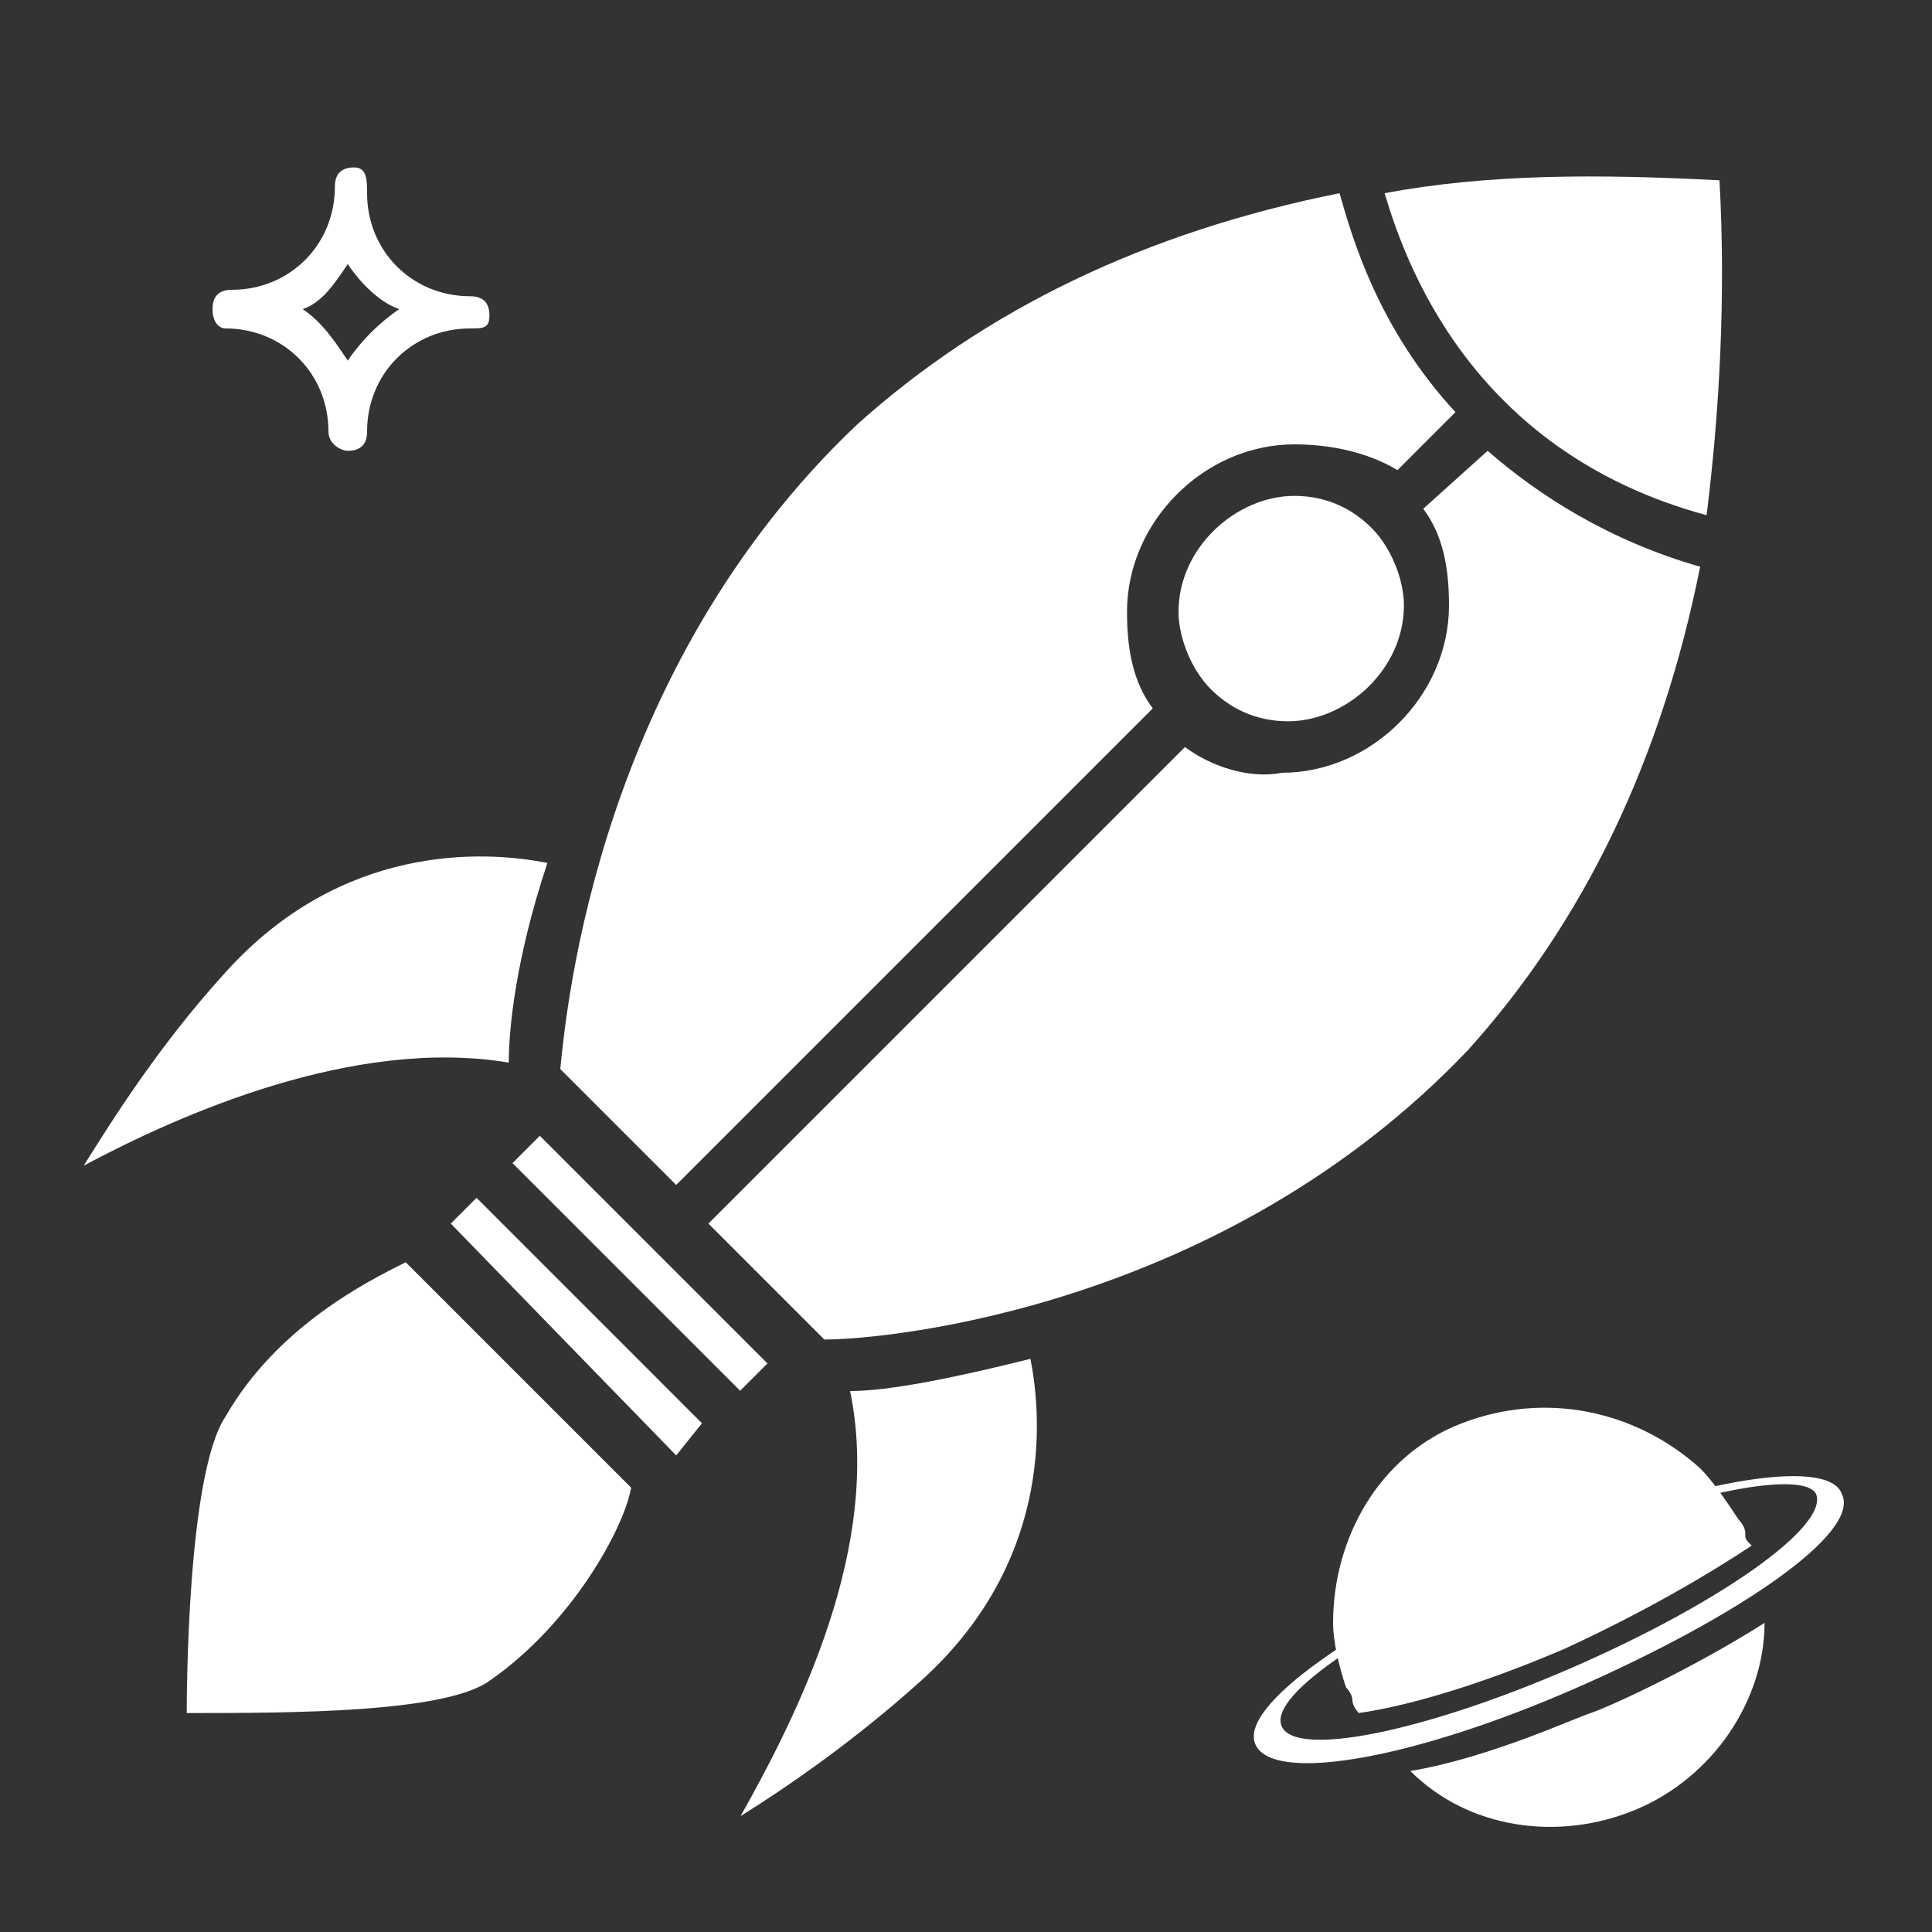
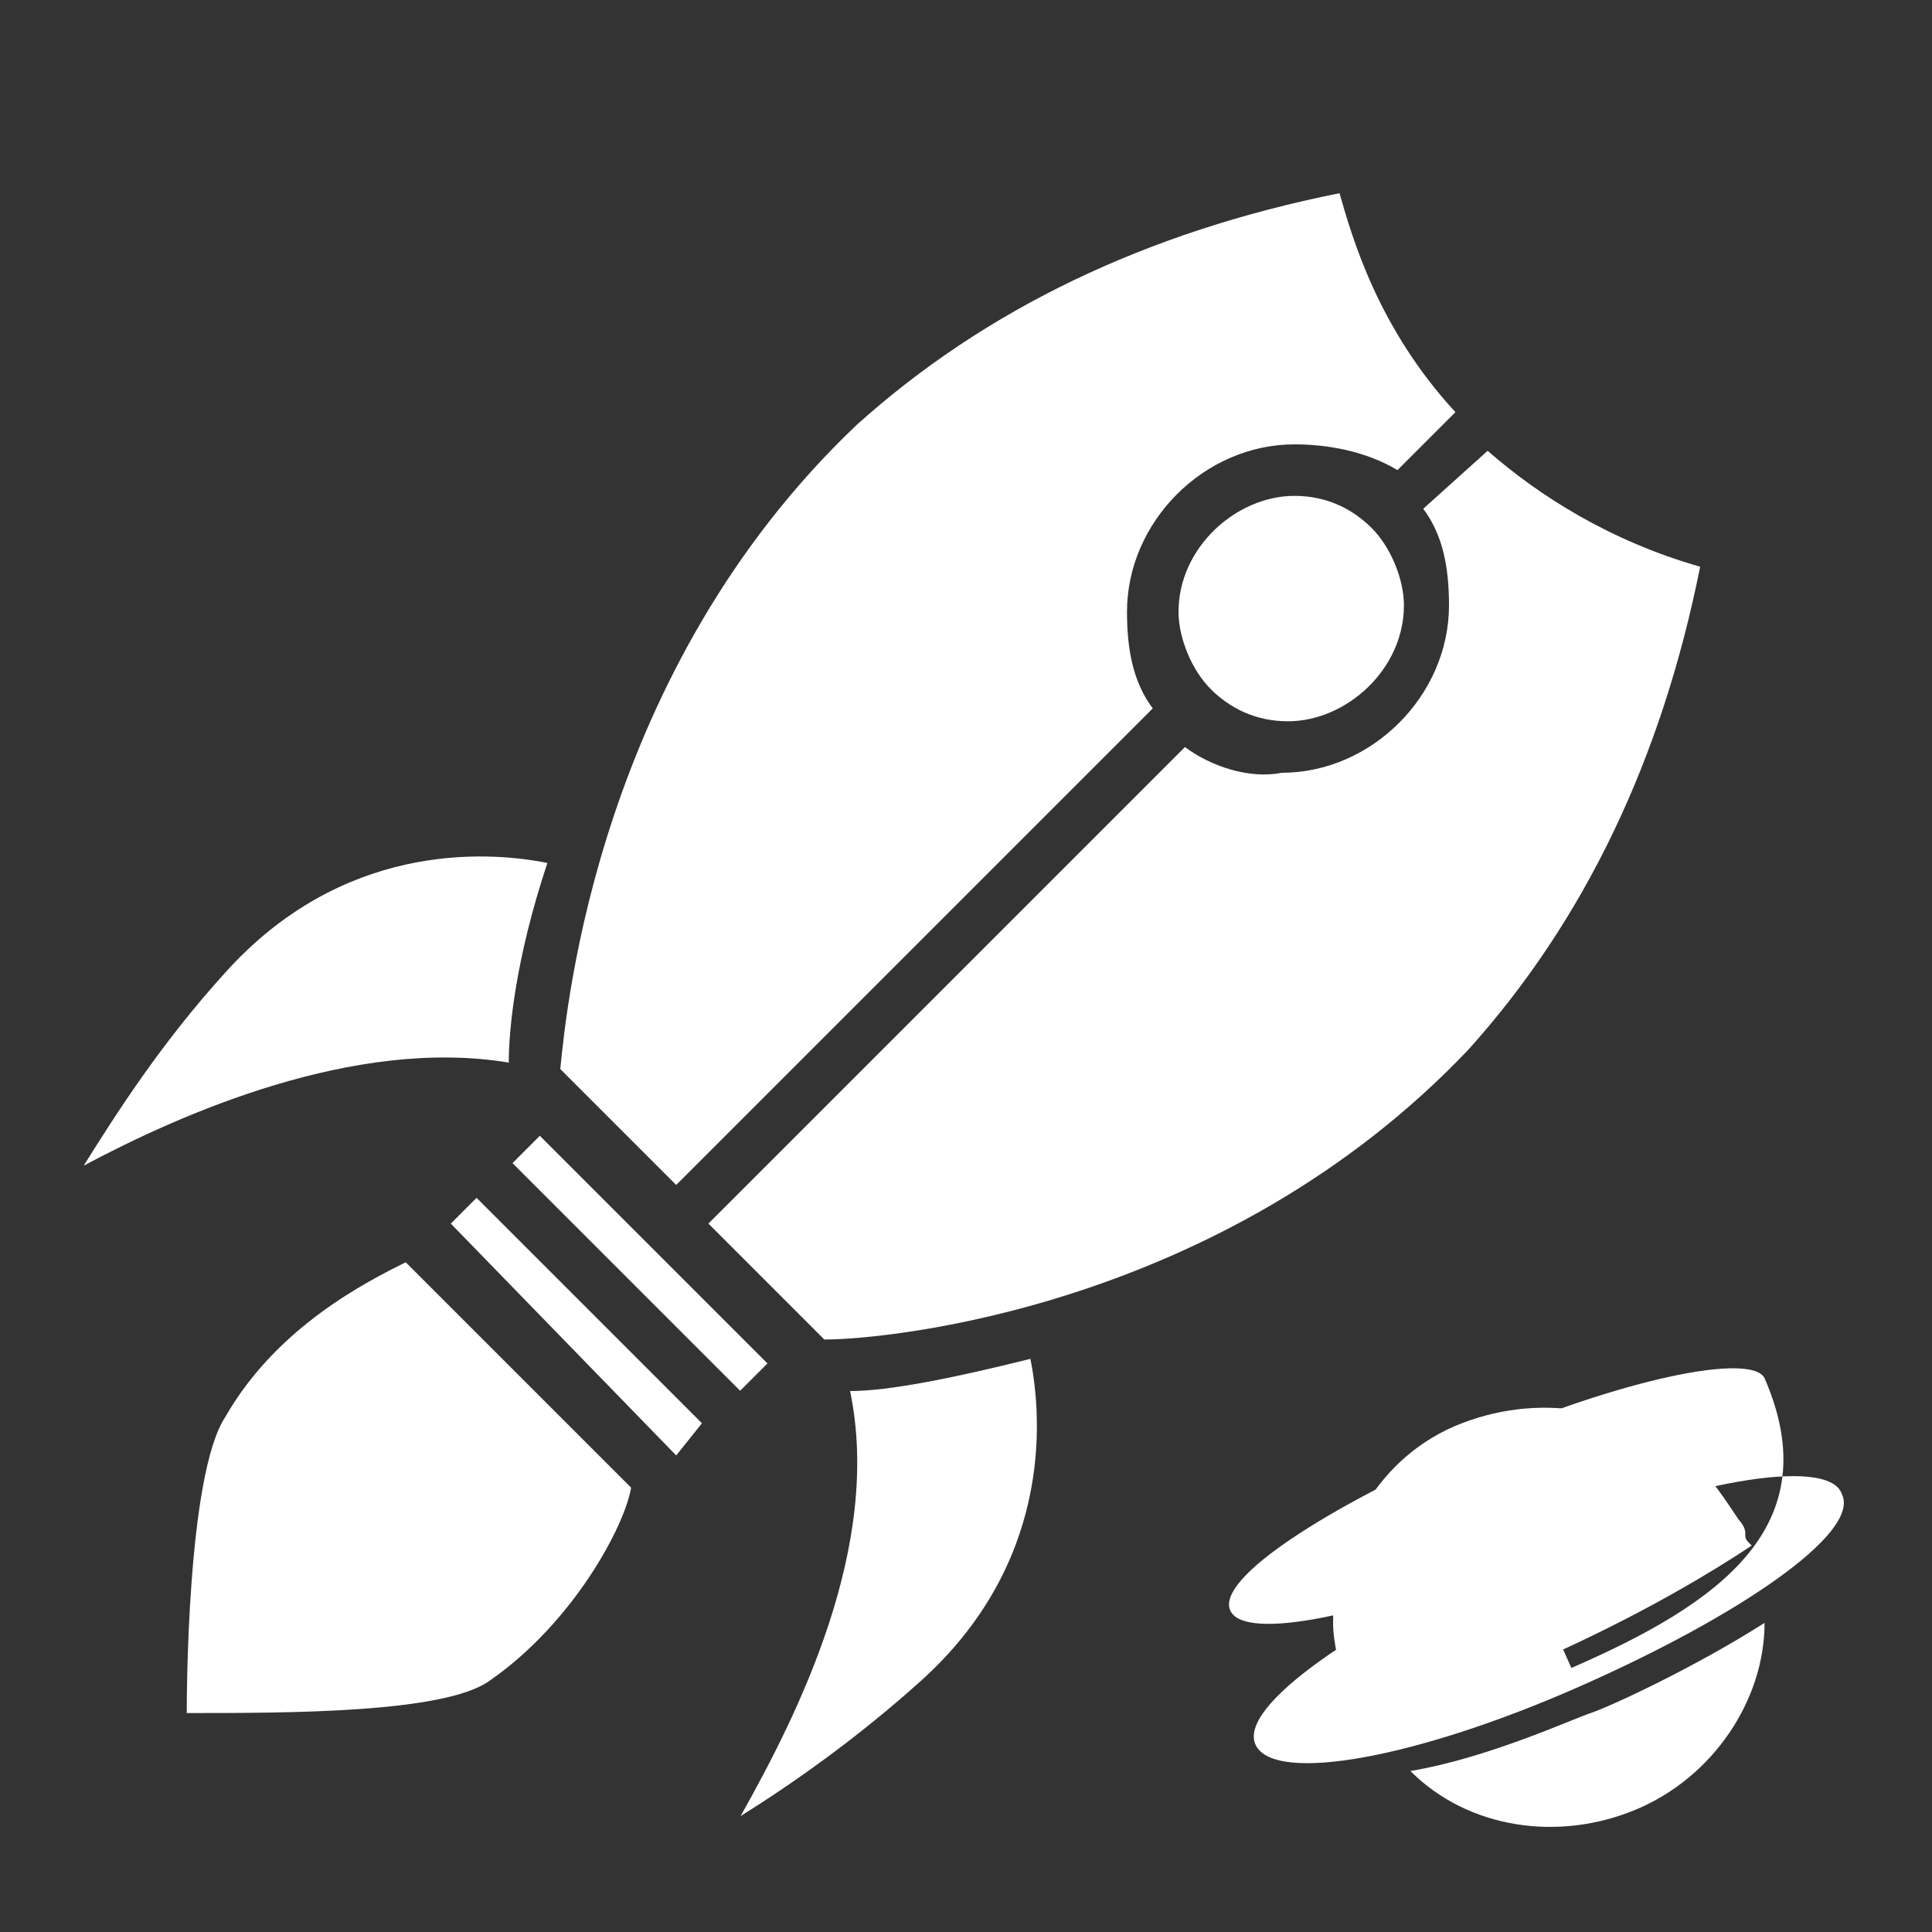
<svg xmlns="http://www.w3.org/2000/svg" version="1.1" id="图层_1" x="0px" y="0px" viewBox="0 0 30 30" style="enable-background:new 0 0 30 30;" xml:space="preserve">
  <rect x="0" y="0" width="30" height="30" fill="#333333" stroke="none" />
  <style type="text/css">
	.st0{fill:#FFFFFF;}
</style>
  <g>
    <g>
      <path class="st0" d="M7.6,26.1c-0.7,0.5-3.1,0.5-4.7,0.5c0-0.2,0-3.7,0.6-4.6c0.8-1.4,2.2-2.1,2.8-2.4c0,0,0,0,0,0l3.5,3.5    c0,0,0,0,0,0C9.7,23.7,8.9,25.2,7.6,26.1z" />
    </g>
    <g>
      <polygon class="st0" points="10.9,22.1 10.5,22.6 7,19 7.4,18.6   " />
    </g>
    <g>
      <rect x="9.6" y="17.1" transform="matrix(0.707 -0.707 0.707 0.707 -10.919 12.758)" class="st0" width="0.6" height="5" />
    </g>
    <g>
      <path class="st0" d="M7.9,16.5c-2.4-0.4-5.1,0.8-6.6,1.6c0.5-0.8,1.2-1.9,2.2-3c1.8-2,4-1.9,5-1.7C8,14.9,7.9,16,7.9,16.5z" />
    </g>
    <g>
      <path class="st0" d="M14.3,26.1c-1,0.9-2,1.6-2.8,2.1c0.9-1.6,2.2-4.2,1.7-6.6c0.6,0,1.6-0.2,2.8-0.5    C16.2,22.1,16.3,24.3,14.3,26.1z" />
    </g>
    <g>
      <path class="st0" d="M20,11.2c-0.5,0-0.9-0.2-1.2-0.5c-0.3-0.3-0.5-0.8-0.5-1.2c0-1,0.9-1.8,1.8-1.8c0.5,0,0.9,0.2,1.2,0.5    c0.3,0.3,0.5,0.8,0.5,1.2C21.8,10.4,20.9,11.2,20,11.2z" />
    </g>
    <g>
      <path class="st0" d="M20.1,6.9c-1.4,0-2.6,1.2-2.6,2.6c0,0.6,0.1,1.1,0.4,1.5l-7.4,7.4l-1.8-1.8c0.1-1,0.6-6.2,4.6-10    c2-1.8,4.5-3,7.5-3.6c0.2,0.7,0.6,2.1,1.8,3.4l-0.9,0.9C21.2,7,20.6,6.9,20.1,6.9z" />
    </g>
    <g>
      <path class="st0" d="M12.8,20.8L11,19l7.4-7.4c0.4,0.3,1,0.5,1.5,0.4c1.4,0,2.6-1.2,2.6-2.6c0-0.6-0.1-1.1-0.4-1.5L23.1,7    c0.8,0.7,1.9,1.4,3.3,1.8c-0.6,3-1.8,5.5-3.6,7.5C19,20.3,13.8,20.8,12.8,20.8z" />
    </g>
    <g>
-       <path class="st0" d="M26.5,8c-3.7-1-4.7-4-5-5c1.6-0.3,3.3-0.3,5.2-0.2C26.8,4.6,26.7,6.4,26.5,8z" />
-     </g>
+       </g>
  </g>
  <g>
-     <path class="st0" d="M5.4,7C5.3,7,5.1,6.9,5.1,6.7c0-0.9-0.7-1.6-1.6-1.6C3.4,5.1,3.3,5,3.3,4.8s0.1-0.3,0.3-0.3   c0.9,0,1.6-0.7,1.6-1.6c0-0.2,0.1-0.3,0.3-0.3S5.7,2.8,5.7,3c0,0.9,0.7,1.6,1.6,1.6c0.2,0,0.3,0.1,0.3,0.3S7.5,5.1,7.3,5.1   c-0.9,0-1.6,0.7-1.6,1.6C5.7,6.9,5.6,7,5.4,7z M4.7,4.8C5,5,5.2,5.3,5.4,5.6C5.6,5.3,5.9,5,6.2,4.8C5.9,4.7,5.6,4.4,5.4,4.1   C5.2,4.4,5,4.7,4.7,4.8z" />
-   </g>
+     </g>
  <g>
    <path class="st0" d="M24.7,26.6c0.3-0.1,1.6-0.7,2.7-1.4c0,1.2-0.8,2.4-2,2.9c-1.2,0.5-2.6,0.3-3.5-0.6   C23.1,27.3,24.4,26.7,24.7,26.6z" />
    <path class="st0" d="M27.1,23.8c0,0.1,0,0.1,0.1,0.2c-0.6,0.4-1.6,1-2.9,1.6c-1.4,0.6-2.5,0.9-3.2,1c0,0-0.1-0.1-0.1-0.2   c0-0.1-0.1-0.2-0.1-0.2c-0.1-0.3-0.2-0.7-0.2-1c0-1.3,0.7-2.6,2-3.1c1.3-0.5,2.7-0.2,3.7,0.7c0.2,0.2,0.4,0.5,0.6,0.8   C27,23.6,27.1,23.7,27.1,23.8z" />
-     <path class="st0" d="M23.6,24.1c-2.5,1.1-4.4,2.4-4.1,3c0.3,0.6,2.5,0.2,5-0.9c2.5-1.1,4.4-2.4,4.1-3C28.4,22.6,26.1,23,23.6,24.1z    M24.4,25.9c-2.3,1-4.3,1.4-4.5,0.9c-0.2-0.5,1.5-1.6,3.8-2.6c2.3-1,4.3-1.4,4.5-1C28.4,23.7,26.7,24.9,24.4,25.9z" />
+     <path class="st0" d="M23.6,24.1c-2.5,1.1-4.4,2.4-4.1,3c0.3,0.6,2.5,0.2,5-0.9c2.5-1.1,4.4-2.4,4.1-3C28.4,22.6,26.1,23,23.6,24.1z    c-2.3,1-4.3,1.4-4.5,0.9c-0.2-0.5,1.5-1.6,3.8-2.6c2.3-1,4.3-1.4,4.5-1C28.4,23.7,26.7,24.9,24.4,25.9z" />
  </g>
</svg>